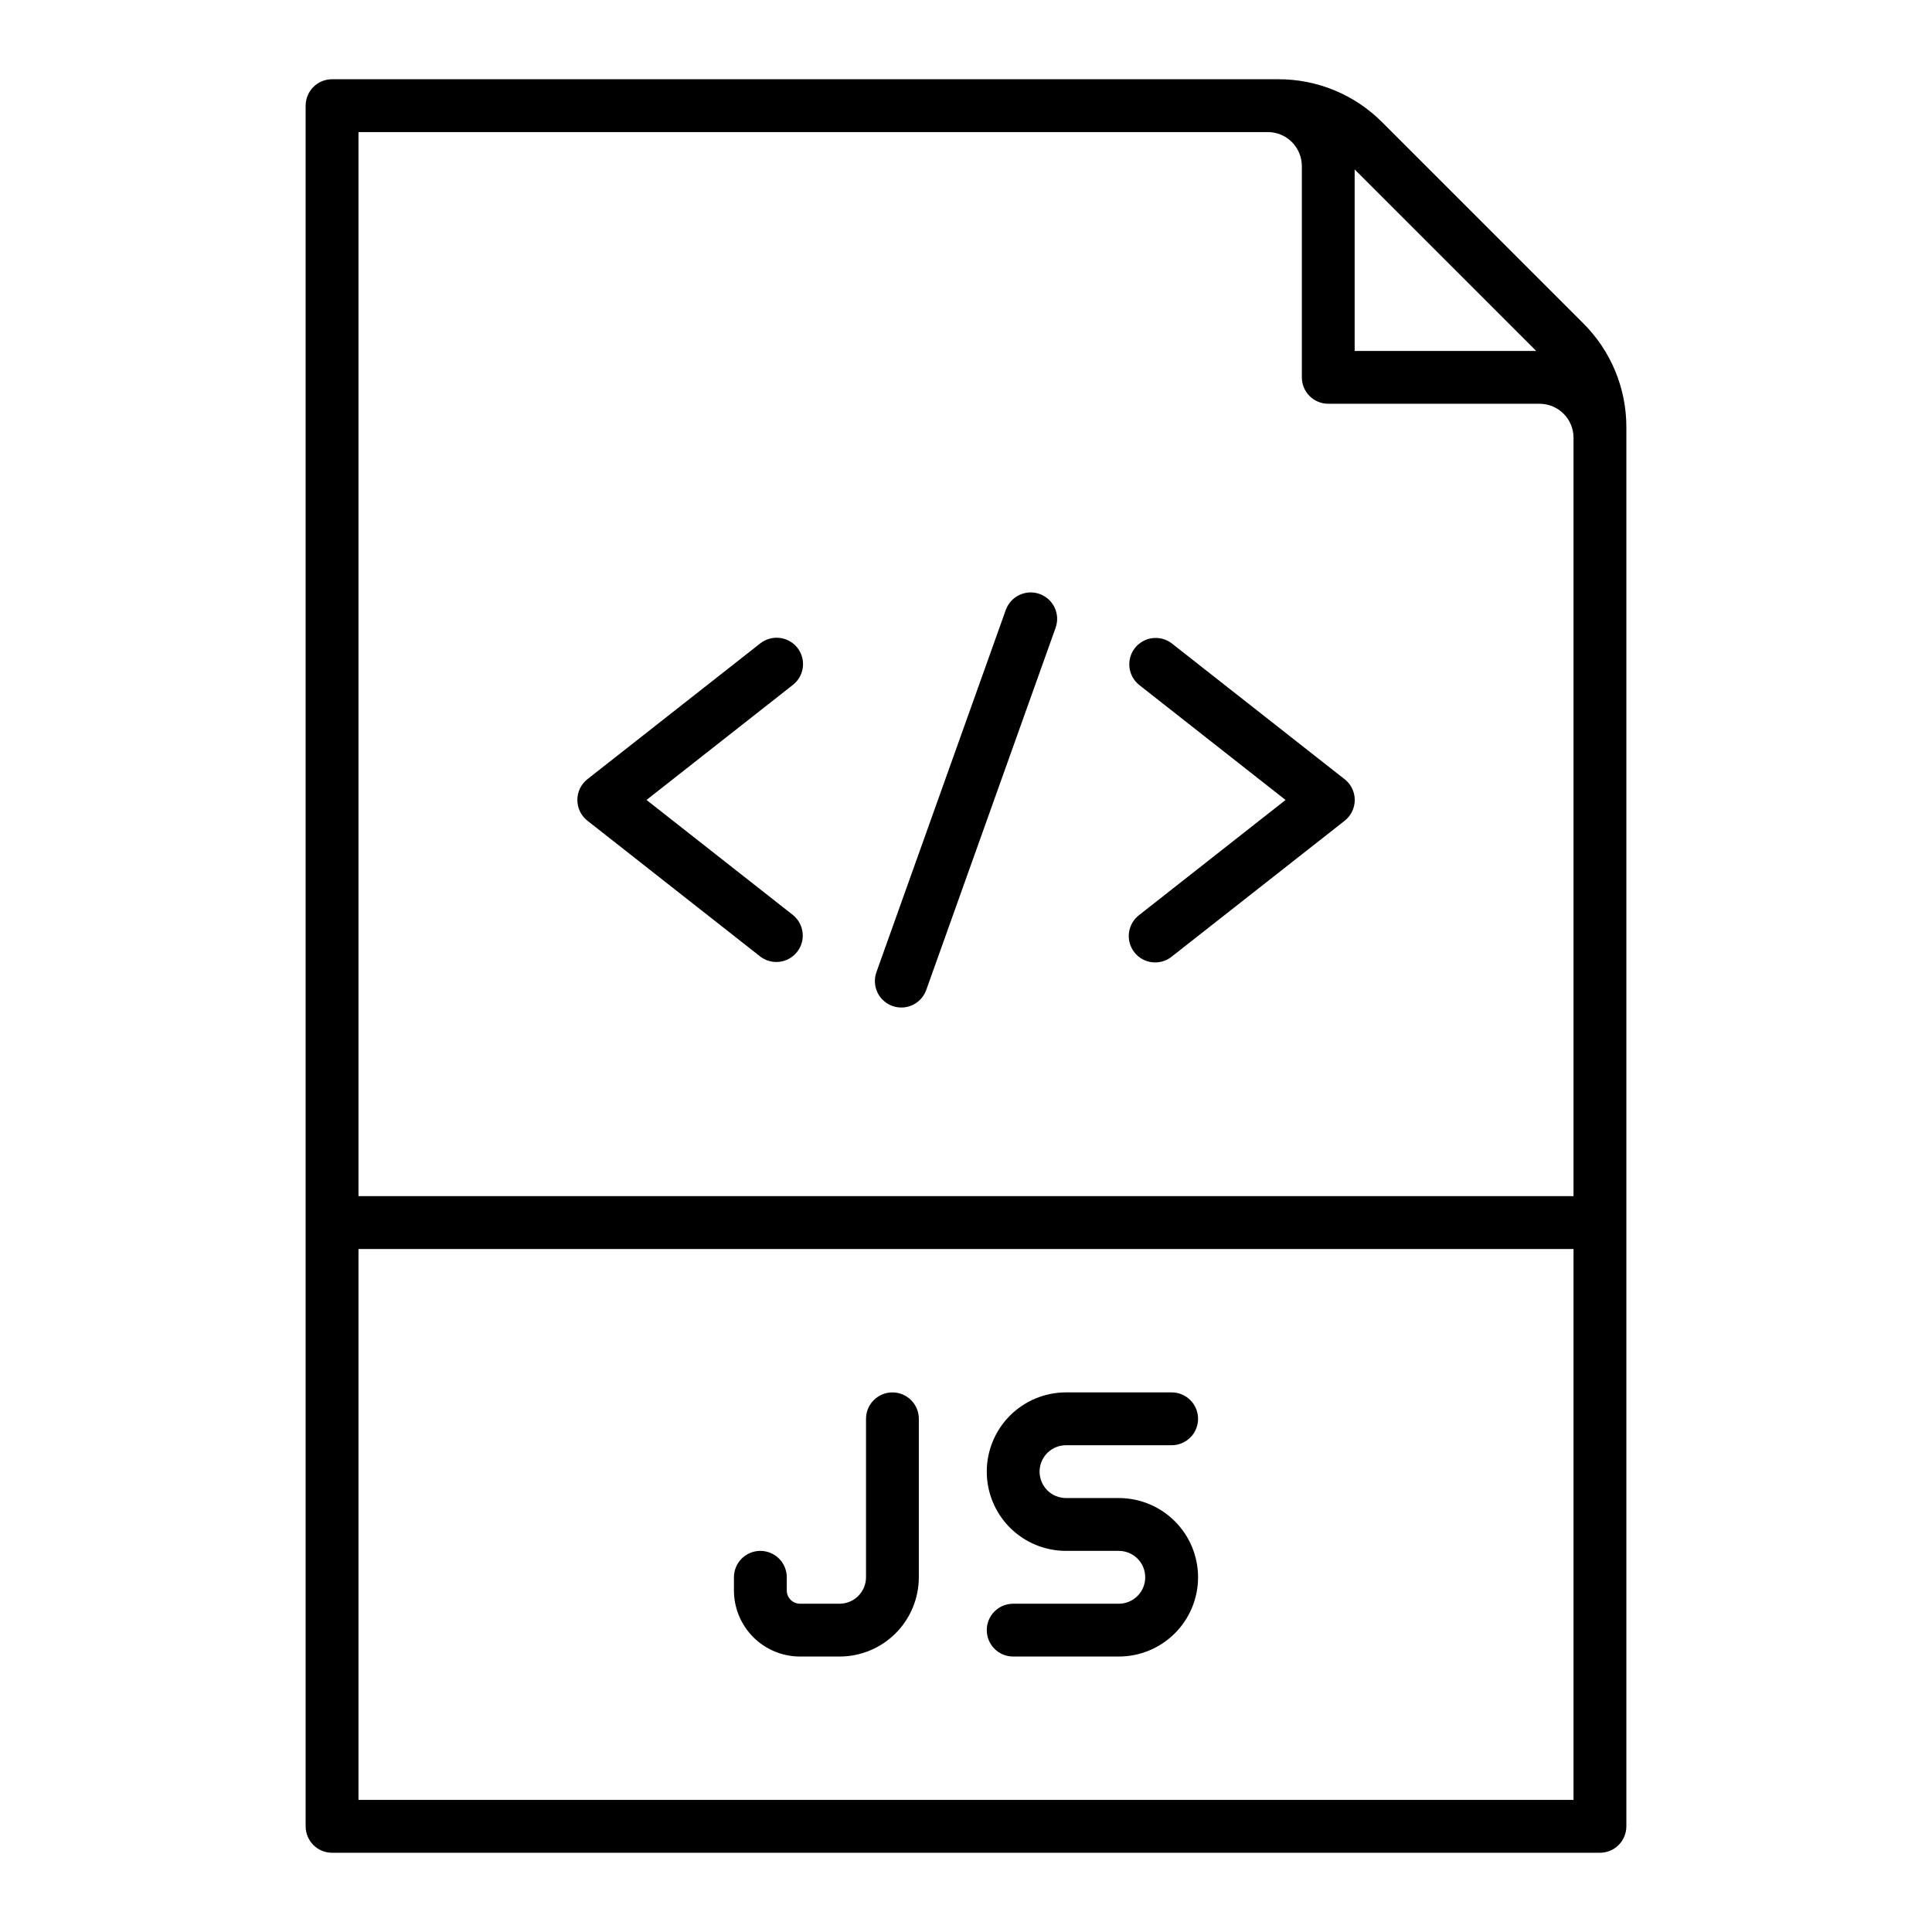
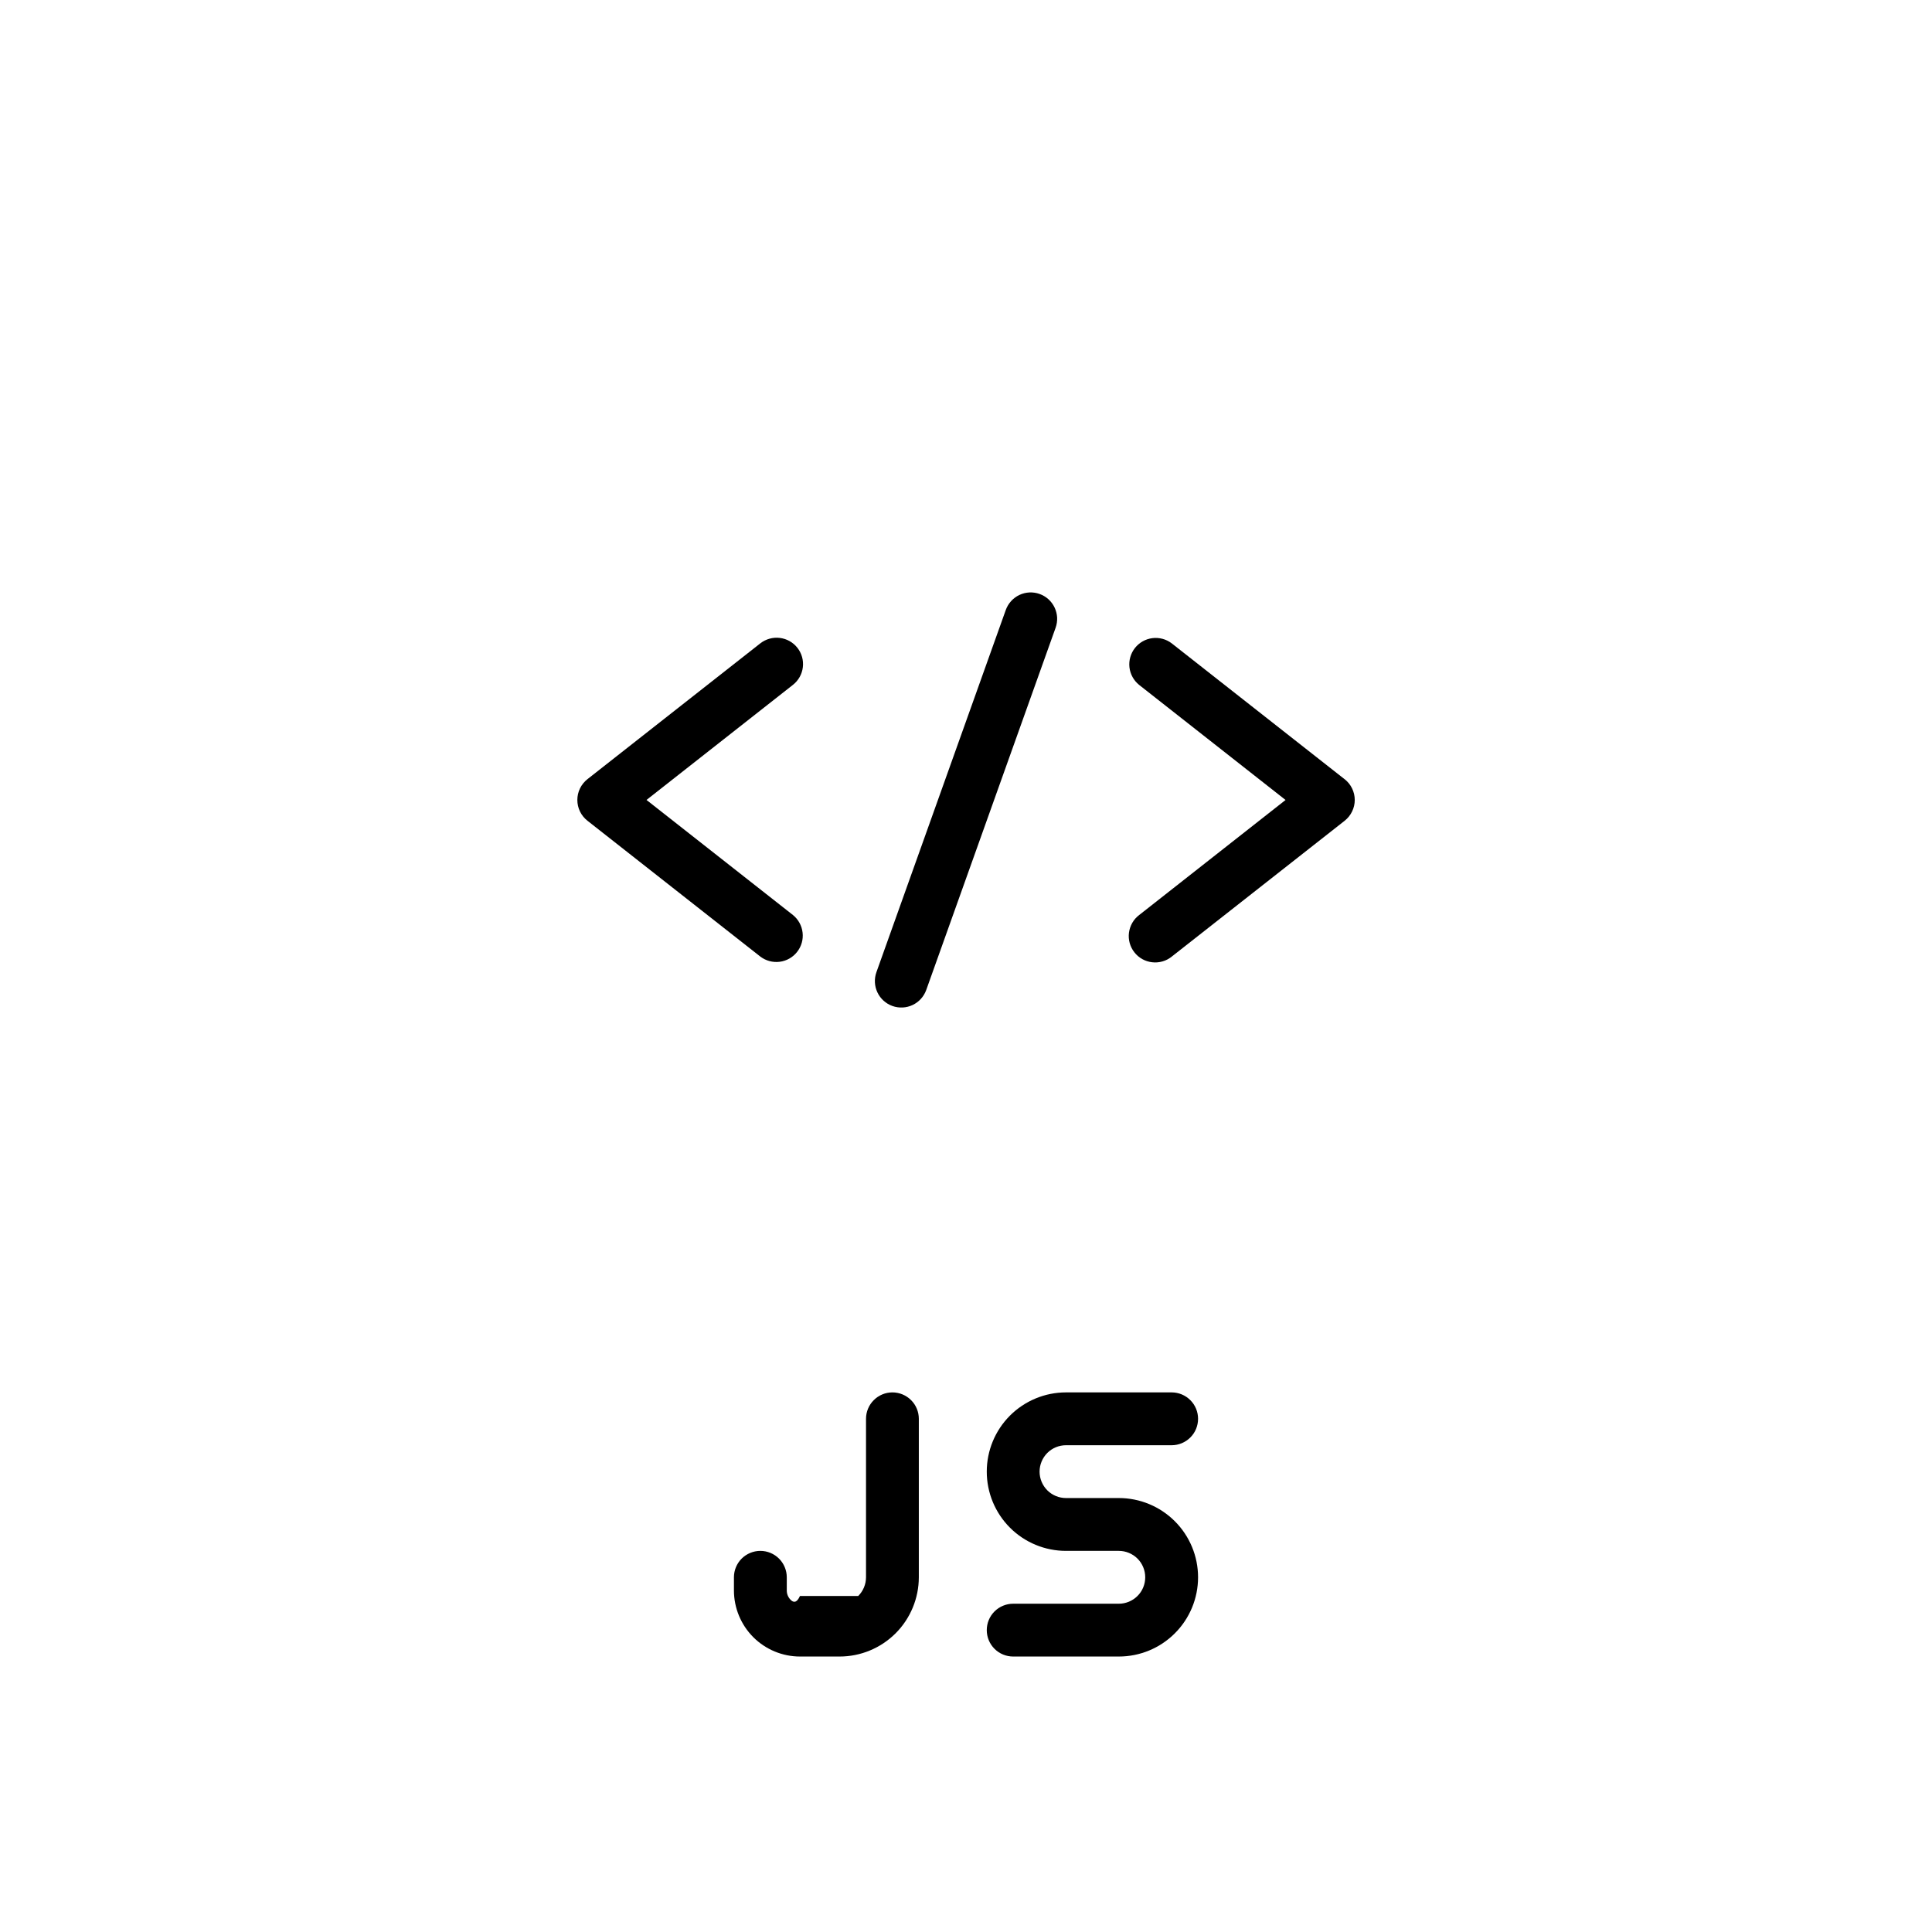
<svg xmlns="http://www.w3.org/2000/svg" width="60" height="60" viewBox="0 0 60 60" fill="none">
  <path d="M24.764 20.118C24.63 19.947 24.433 19.837 24.217 19.811C24.001 19.785 23.784 19.846 23.612 19.98L18.243 24.198C18.146 24.275 18.067 24.373 18.012 24.485C17.958 24.597 17.93 24.719 17.93 24.843C17.93 24.968 17.958 25.09 18.012 25.202C18.067 25.314 18.146 25.412 18.243 25.488L23.612 29.707C23.784 29.838 24 29.896 24.214 29.869C24.427 29.842 24.622 29.732 24.755 29.562C24.889 29.392 24.95 29.177 24.925 28.963C24.901 28.749 24.794 28.553 24.626 28.417L20.078 24.843L24.624 21.27C24.709 21.203 24.78 21.121 24.833 21.027C24.886 20.933 24.92 20.83 24.933 20.723C24.946 20.616 24.938 20.507 24.909 20.404C24.88 20.3 24.831 20.203 24.764 20.118Z" fill="black" />
  <path d="M41.758 24.199L36.389 19.98C36.218 19.849 36.002 19.791 35.788 19.818C35.574 19.845 35.379 19.956 35.246 20.125C35.113 20.295 35.052 20.51 35.076 20.724C35.1 20.938 35.208 21.134 35.376 21.27L39.924 24.844L35.377 28.418C35.291 28.483 35.218 28.566 35.164 28.66C35.11 28.754 35.075 28.858 35.061 28.966C35.047 29.074 35.055 29.183 35.084 29.288C35.113 29.393 35.163 29.491 35.23 29.576C35.297 29.662 35.38 29.733 35.475 29.786C35.57 29.839 35.675 29.872 35.783 29.884C35.891 29.897 36 29.887 36.104 29.857C36.209 29.827 36.306 29.776 36.391 29.707L41.76 25.489C41.857 25.412 41.936 25.314 41.99 25.202C42.045 25.091 42.073 24.968 42.073 24.844C42.073 24.72 42.045 24.597 41.99 24.485C41.936 24.373 41.857 24.276 41.76 24.199H41.758Z" fill="black" />
  <path d="M32.285 18.446C32.08 18.373 31.855 18.384 31.658 18.477C31.461 18.57 31.31 18.738 31.236 18.942L27.218 30.192C27.145 30.398 27.156 30.623 27.249 30.82C27.342 31.017 27.51 31.169 27.715 31.242C27.92 31.315 28.146 31.304 28.343 31.211C28.54 31.117 28.691 30.95 28.765 30.745L32.783 19.495C32.819 19.393 32.835 19.285 32.83 19.178C32.824 19.07 32.797 18.965 32.751 18.867C32.705 18.77 32.64 18.682 32.56 18.61C32.48 18.538 32.386 18.482 32.285 18.446Z" fill="black" />
-   <path d="M49.169 10.04L42.928 3.8C42.505 3.374 42.001 3.036 41.447 2.806C40.892 2.577 40.297 2.459 39.697 2.461H10.312C10.095 2.461 9.886 2.547 9.732 2.701C9.579 2.855 9.492 3.064 9.492 3.281V56.719C9.492 56.936 9.579 57.145 9.732 57.299C9.886 57.453 10.095 57.539 10.312 57.539H49.688C49.905 57.539 50.114 57.453 50.267 57.299C50.421 57.145 50.508 56.936 50.508 56.719V13.272C50.51 12.672 50.392 12.077 50.162 11.522C49.932 10.967 49.595 10.464 49.169 10.04ZM47.708 10.899H42.07V5.262L47.708 10.899ZM11.133 55.898V38.789H48.867V55.898H11.133ZM48.867 37.148H11.133V4.102H39.375C39.655 4.102 39.923 4.213 40.12 4.411C40.318 4.609 40.429 4.877 40.43 5.156V11.719C40.43 11.936 40.516 12.145 40.67 12.299C40.824 12.453 41.032 12.539 41.25 12.539H47.812C48.092 12.54 48.36 12.651 48.558 12.848C48.756 13.046 48.867 13.314 48.867 13.594V37.148Z" fill="black" />
  <path d="M33.105 44.883H36.387C36.604 44.883 36.813 44.796 36.967 44.642C37.121 44.489 37.207 44.28 37.207 44.062C37.207 43.845 37.121 43.636 36.967 43.483C36.813 43.329 36.604 43.242 36.387 43.242H33.105C32.453 43.242 31.827 43.502 31.365 43.963C30.904 44.425 30.645 45.05 30.645 45.703C30.645 46.356 30.904 46.982 31.365 47.443C31.827 47.905 32.453 48.164 33.105 48.164H34.746C34.964 48.164 35.172 48.251 35.326 48.404C35.48 48.558 35.566 48.767 35.566 48.984C35.566 49.202 35.48 49.411 35.326 49.564C35.172 49.718 34.964 49.805 34.746 49.805H31.465C31.247 49.805 31.039 49.891 30.885 50.045C30.731 50.199 30.645 50.407 30.645 50.625C30.645 50.843 30.731 51.051 30.885 51.205C31.039 51.359 31.247 51.445 31.465 51.445H34.746C35.399 51.445 36.025 51.186 36.486 50.724C36.948 50.263 37.207 49.637 37.207 48.984C37.207 48.332 36.948 47.706 36.486 47.244C36.025 46.783 35.399 46.523 34.746 46.523H33.105C32.888 46.523 32.679 46.437 32.525 46.283C32.372 46.129 32.285 45.921 32.285 45.703C32.285 45.486 32.372 45.277 32.525 45.123C32.679 44.969 32.888 44.883 33.105 44.883Z" fill="black" />
-   <path d="M27.715 43.242C27.497 43.242 27.289 43.329 27.135 43.483C26.981 43.636 26.895 43.845 26.895 44.062V48.984C26.894 49.202 26.808 49.41 26.654 49.564C26.5 49.718 26.292 49.804 26.074 49.805H24.844C24.735 49.804 24.631 49.761 24.554 49.684C24.477 49.607 24.434 49.503 24.434 49.395V48.984C24.434 48.767 24.347 48.558 24.193 48.404C24.04 48.251 23.831 48.164 23.613 48.164C23.396 48.164 23.187 48.251 23.033 48.404C22.879 48.558 22.793 48.767 22.793 48.984V49.395C22.794 49.938 23.01 50.459 23.394 50.844C23.779 51.228 24.3 51.445 24.844 51.445H26.074C26.727 51.445 27.352 51.185 27.814 50.724C28.275 50.262 28.534 49.637 28.535 48.984V44.062C28.535 43.845 28.449 43.636 28.295 43.483C28.141 43.329 27.932 43.242 27.715 43.242Z" fill="black" />
+   <path d="M27.715 43.242C27.497 43.242 27.289 43.329 27.135 43.483C26.981 43.636 26.895 43.845 26.895 44.062V48.984C26.894 49.202 26.808 49.41 26.654 49.564H24.844C24.735 49.804 24.631 49.761 24.554 49.684C24.477 49.607 24.434 49.503 24.434 49.395V48.984C24.434 48.767 24.347 48.558 24.193 48.404C24.04 48.251 23.831 48.164 23.613 48.164C23.396 48.164 23.187 48.251 23.033 48.404C22.879 48.558 22.793 48.767 22.793 48.984V49.395C22.794 49.938 23.01 50.459 23.394 50.844C23.779 51.228 24.3 51.445 24.844 51.445H26.074C26.727 51.445 27.352 51.185 27.814 50.724C28.275 50.262 28.534 49.637 28.535 48.984V44.062C28.535 43.845 28.449 43.636 28.295 43.483C28.141 43.329 27.932 43.242 27.715 43.242Z" fill="black" />
</svg>